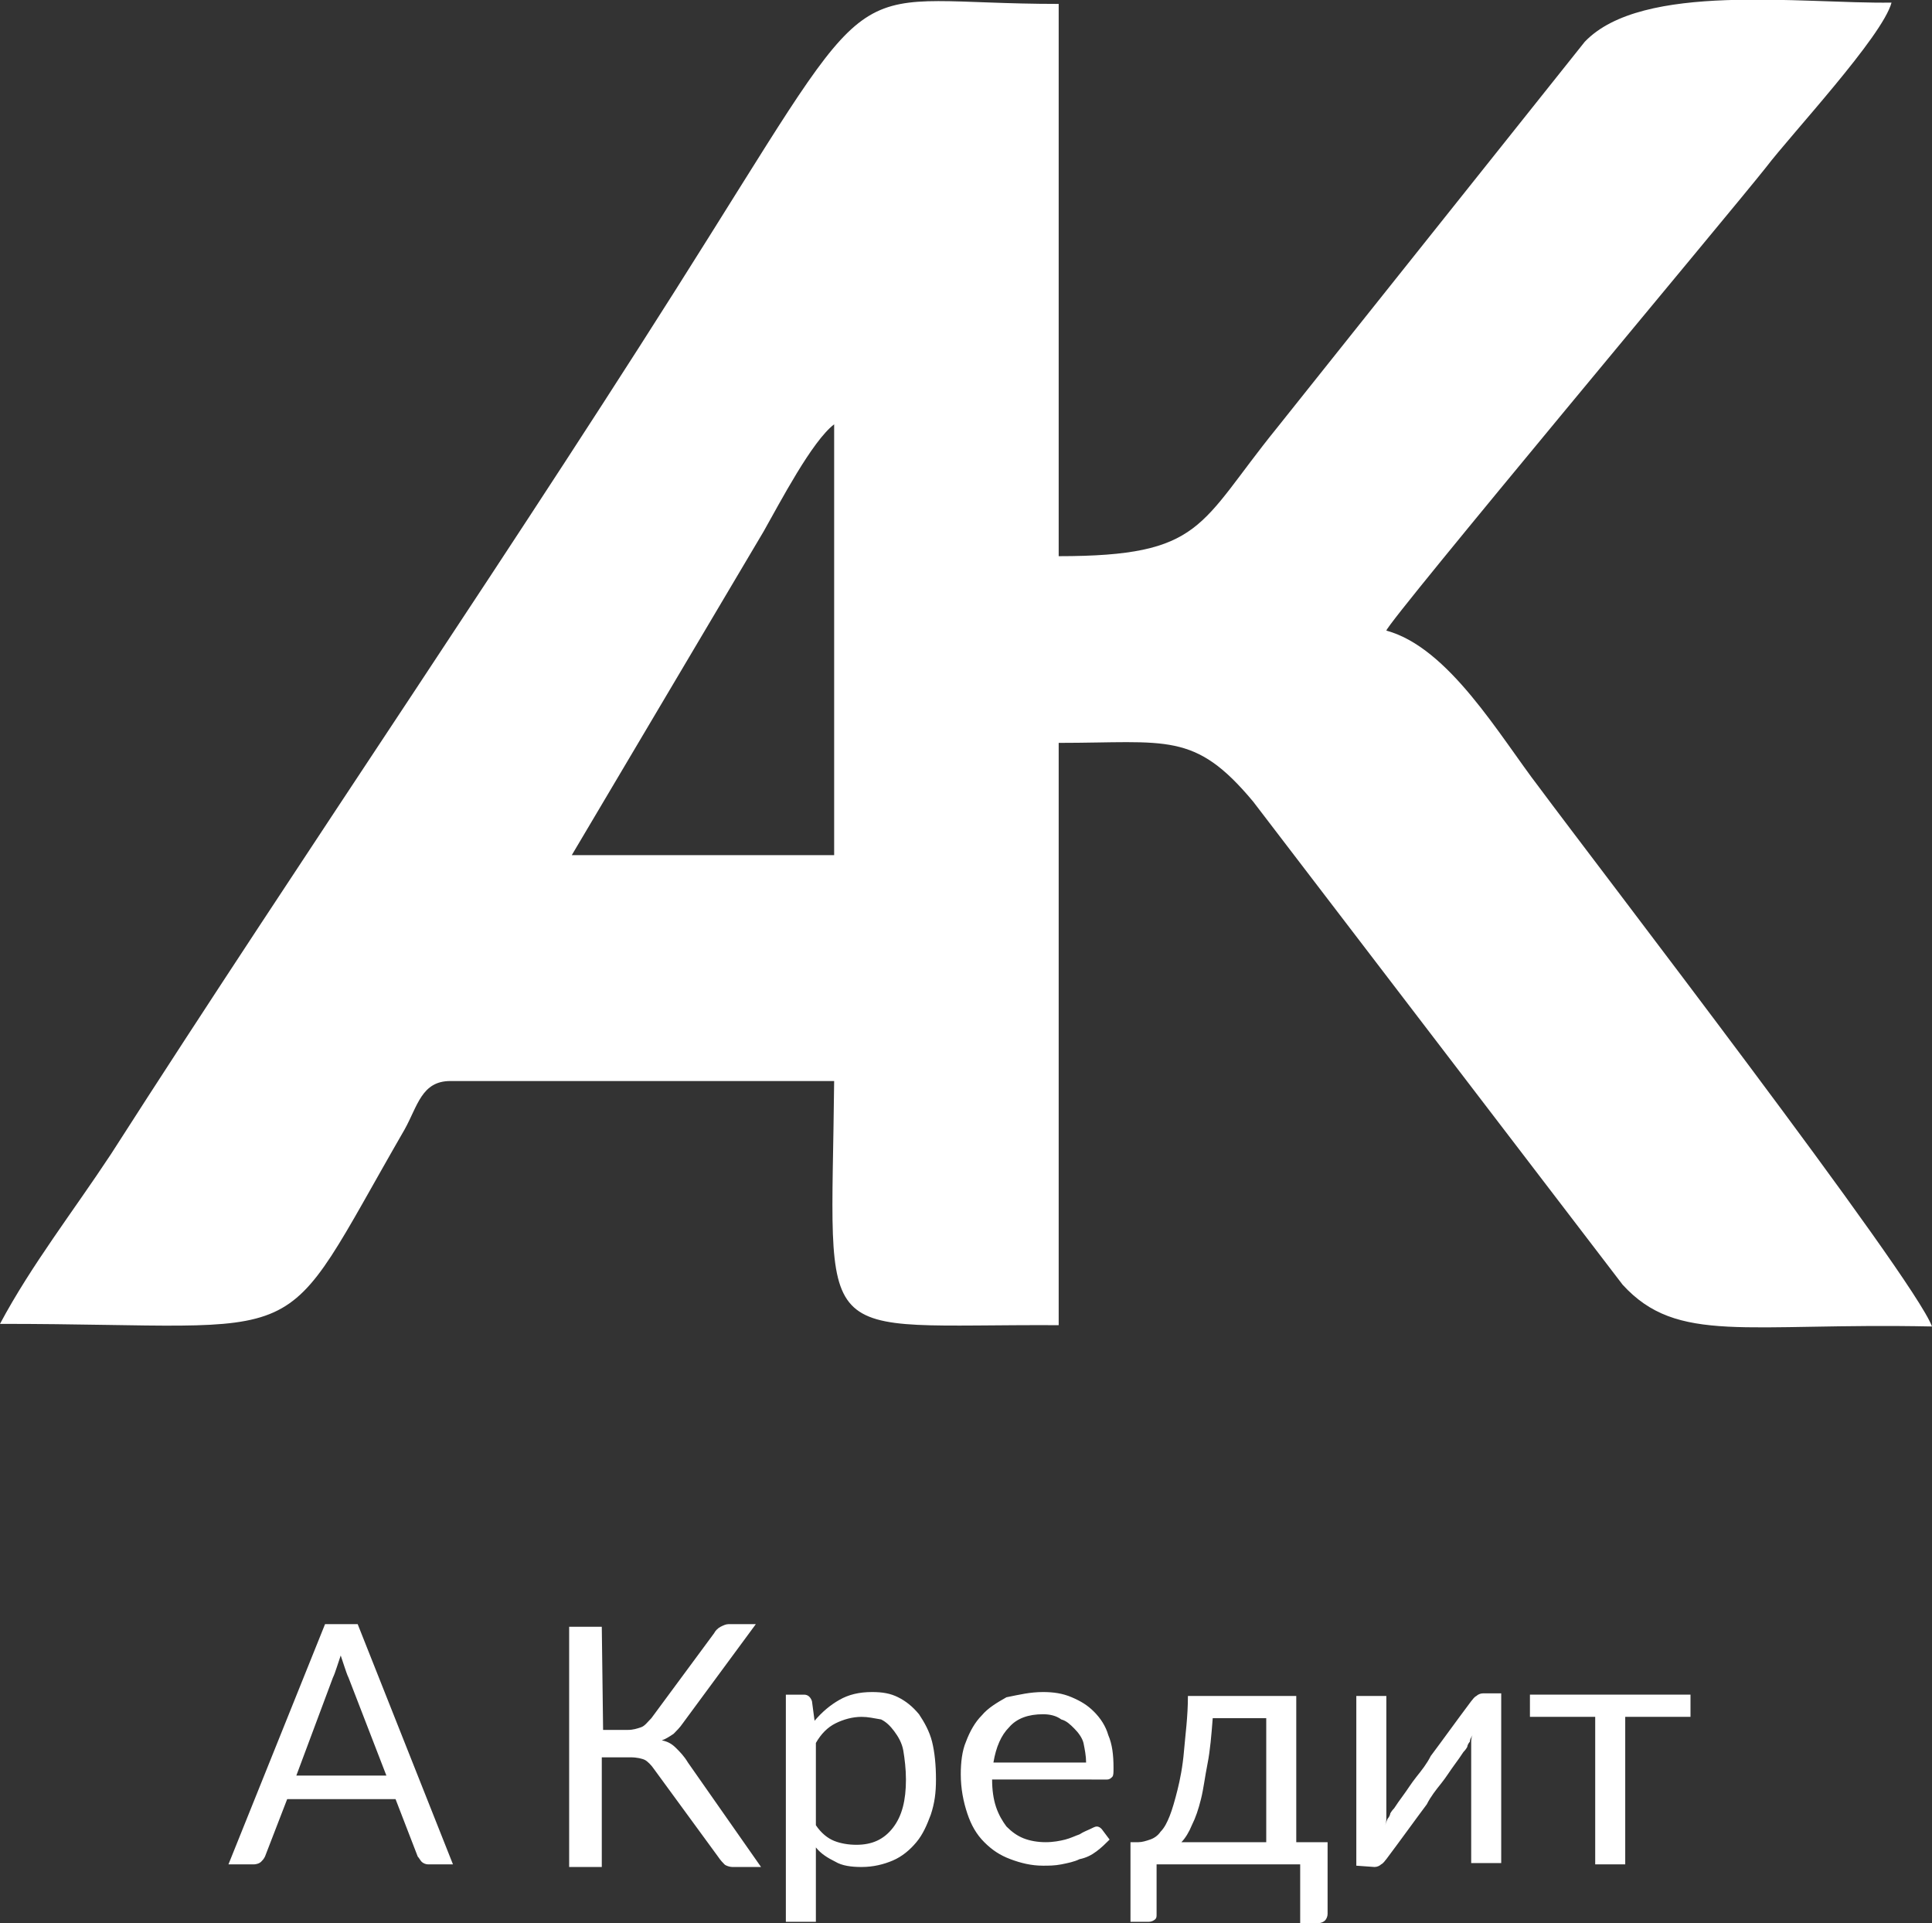
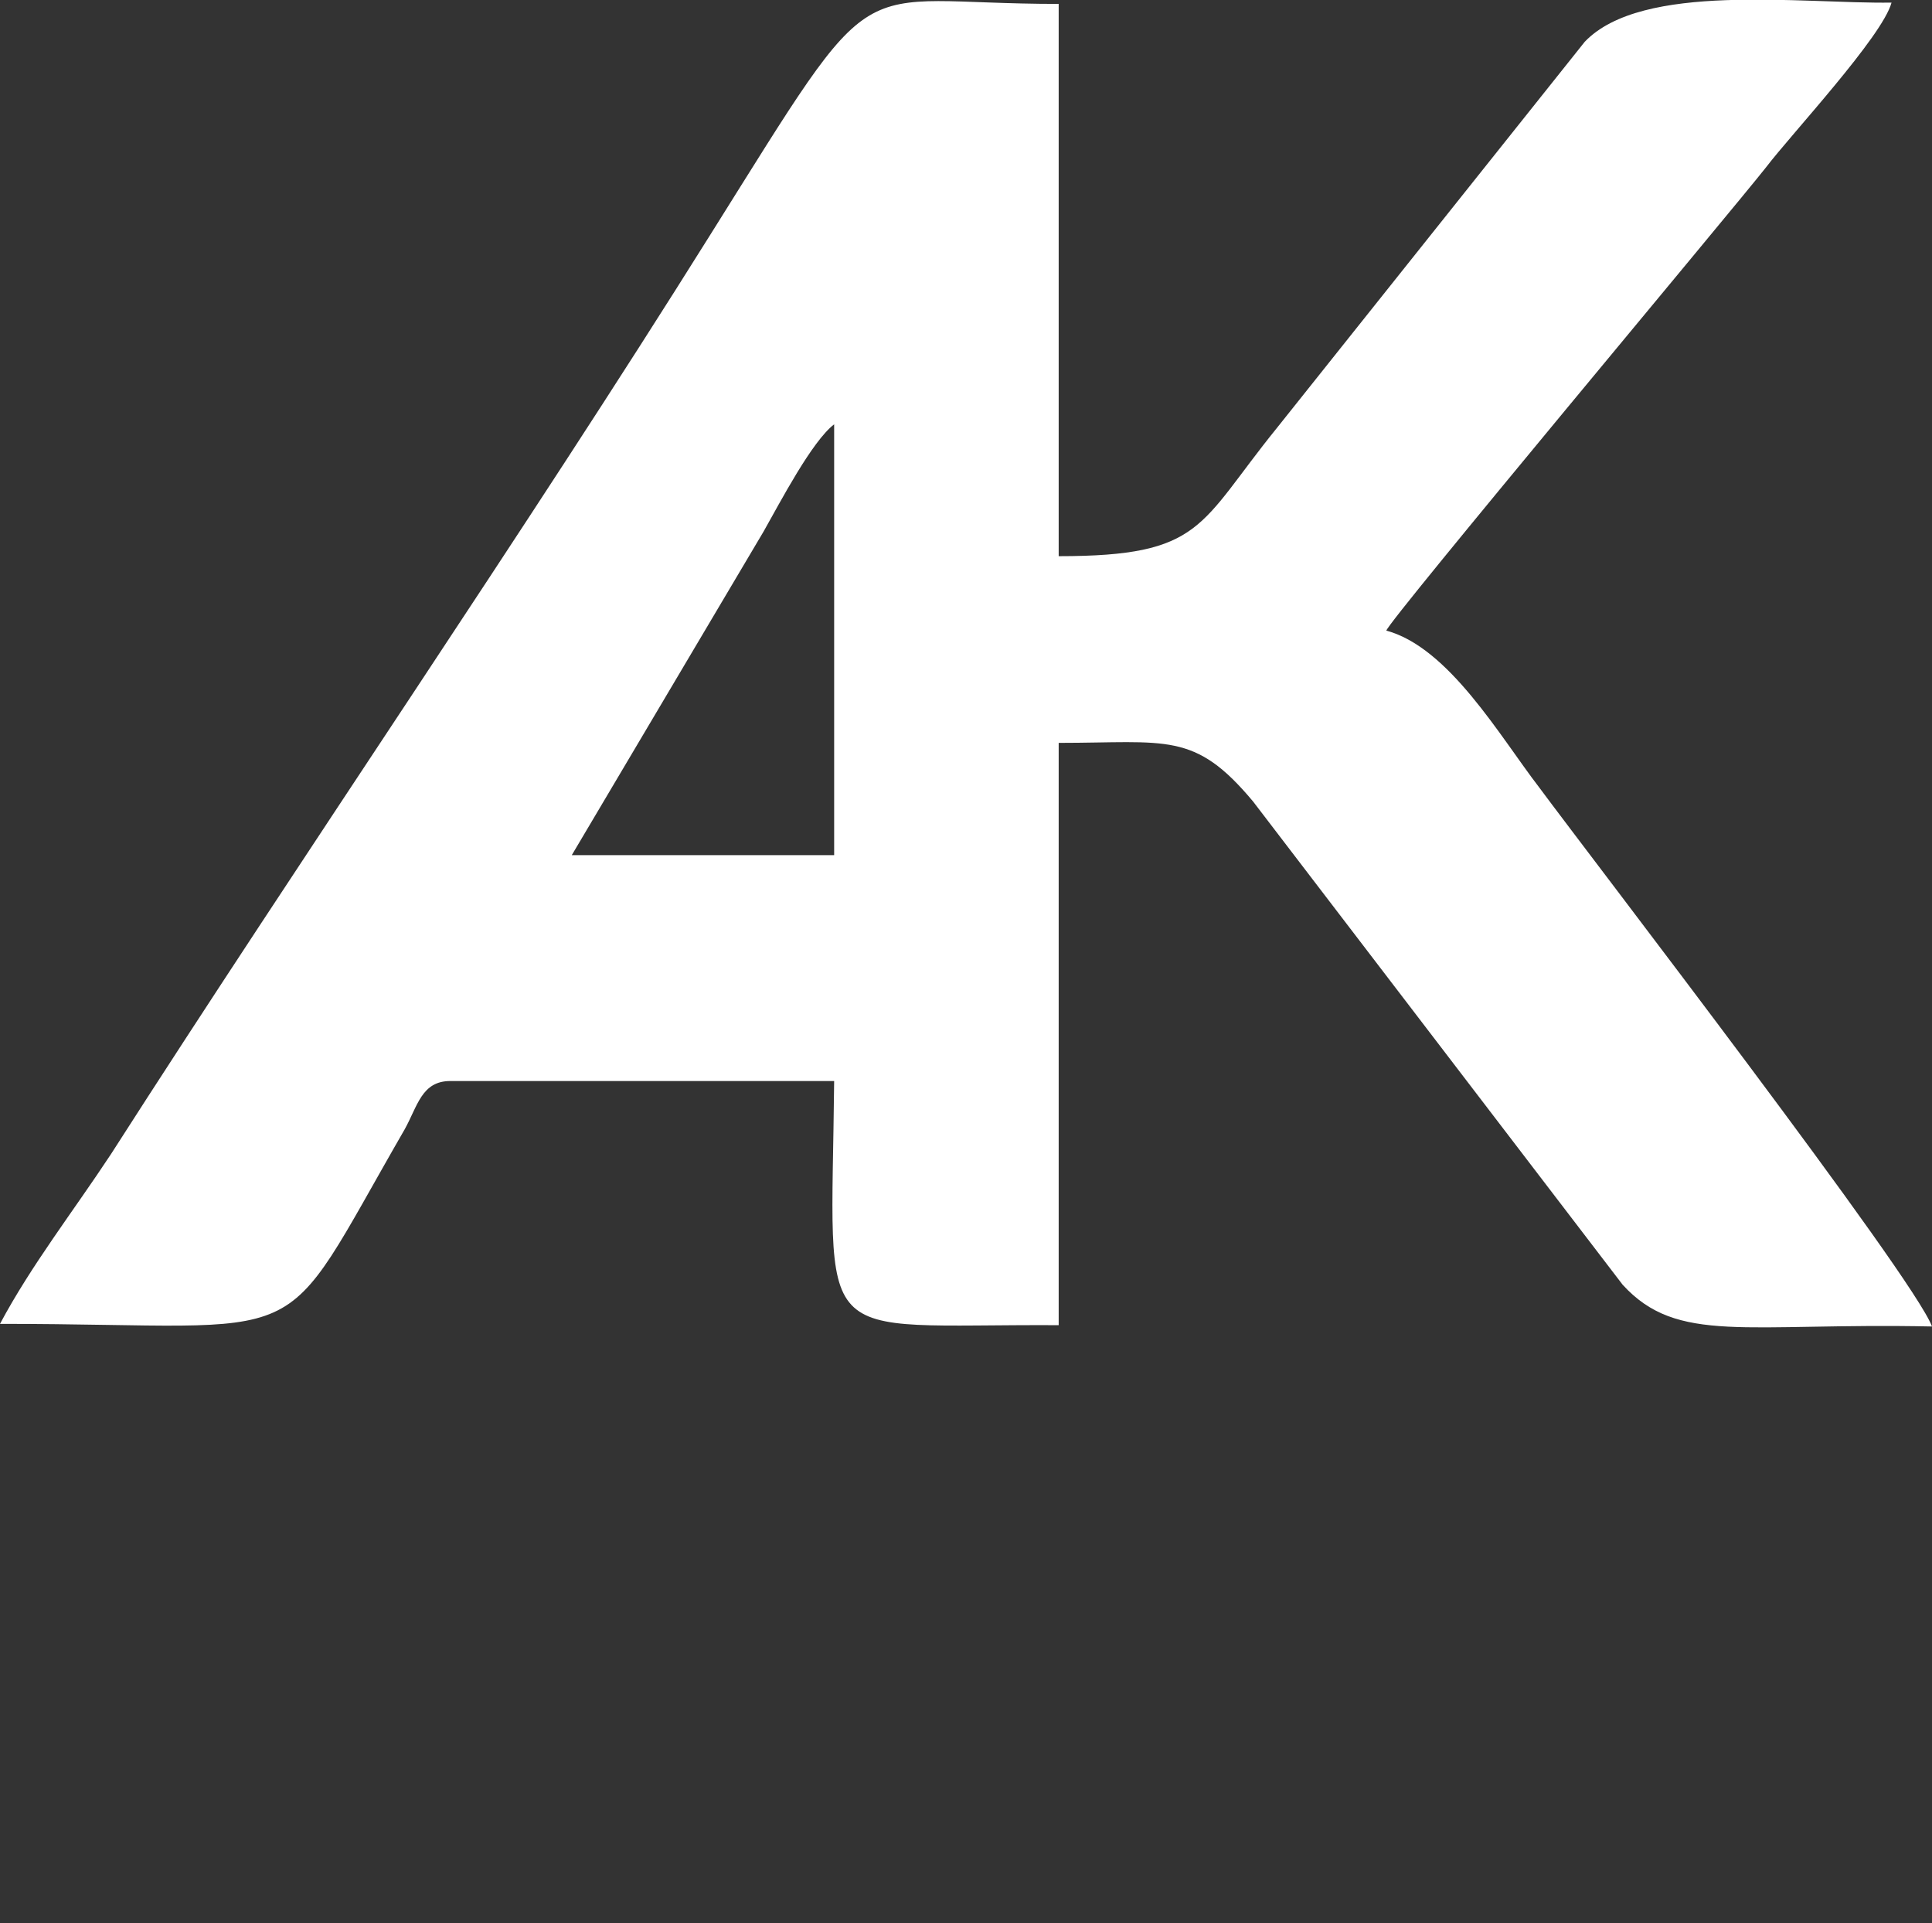
<svg xmlns="http://www.w3.org/2000/svg" version="1.1" baseProfile="basic" id="Слой_1" x="0px" y="0px" viewBox="0 0 148 147.3" xml:space="preserve">
  <rect x="0" y="0" width="148" height="147.3" fill="#333333" stroke="none" />
  <style type="text/css">
	.st0{fill-rule:evenodd;clip-rule:evenodd;fill:#FFFFFF;}
	.st1{fill:#FFFFFF;}
</style>
  <g id="Layer_x0020_1">
    <path class="st0" d="M63.9,32.5v33H43.8l14.7-24.8C59.8,38.4,62.2,33.8,63.9,32.5z M0,101.4c24.7,0,20.9,2.6,31-14.9   c1-1.8,1.3-3.7,3.5-3.7h29.4c-0.2,20.9-2,18.6,17.2,18.7V56.9c8.3,0,10.4-0.9,14.9,4.5l28.3,37c4.2,4.6,9.4,2.9,23.7,3.2   c-1.4-3.8-25.8-35.5-30.1-41.3c-3-3.9-6.9-10.7-11.7-12c0.2-0.8,26.5-32.2,29.1-35.5c1.9-2.5,8.9-10,9.6-12.6   c-6.9,0.1-19.1-1.6-23.5,3L97.8,32.8c-6,7.4-5.6,9.8-16.7,9.8V0.3C64.7,0.3,67.7-3.2,54.4,18C40.2,40.7,23.3,65.3,8.5,88.4   C5.6,92.8,2.4,96.9,0,101.4z" />
-     <path class="st1" d="M34.7,142.8h-1.9c-0.2,0-0.4-0.1-0.5-0.2s-0.2-0.3-0.3-0.4l-1.7-4.4H22l-1.7,4.4c-0.1,0.2-0.2,0.3-0.3,0.4   c-0.1,0.1-0.3,0.2-0.6,0.2h-1.9l7.4-18.4h2.5L34.7,142.8L34.7,142.8z M22.7,136h6.9l-2.9-7.5c-0.1-0.2-0.2-0.5-0.3-0.8   c-0.1-0.3-0.2-0.6-0.3-0.9c-0.1,0.3-0.2,0.6-0.3,0.9c-0.1,0.3-0.2,0.6-0.3,0.8L22.7,136L22.7,136z M46.2,132.5h1.9   c0.4,0,0.7-0.1,1-0.2c0.3-0.1,0.5-0.4,0.8-0.7l4.8-6.5c0.1-0.2,0.3-0.4,0.5-0.5c0.2-0.1,0.4-0.2,0.6-0.2h2.1l-5.6,7.6   c-0.2,0.3-0.5,0.6-0.7,0.8c-0.3,0.2-0.6,0.4-0.9,0.5c0.5,0.1,0.8,0.3,1.1,0.6c0.3,0.3,0.6,0.6,0.9,1.1l5.6,8h-2.2   c-0.2,0-0.5-0.1-0.6-0.2s-0.3-0.3-0.5-0.6l-4.9-6.7c-0.2-0.3-0.5-0.6-0.7-0.7s-0.6-0.2-1.1-0.2h-2.2v8.4h-2.5v-18.4h2.5L46.2,132.5   L46.2,132.5z M60.2,147.2v-17.4h1.4c0.3,0,0.5,0.2,0.6,0.5l0.2,1.5c0.6-0.7,1.2-1.2,1.9-1.6c0.7-0.4,1.5-0.6,2.5-0.6   c0.8,0,1.4,0.1,2,0.4s1.1,0.7,1.6,1.3c0.4,0.6,0.8,1.3,1,2.1s0.3,1.8,0.3,2.9c0,1-0.1,1.8-0.4,2.7c-0.3,0.8-0.6,1.5-1.1,2.1   s-1.1,1.1-1.8,1.4c-0.7,0.3-1.5,0.5-2.4,0.5c-0.8,0-1.5-0.1-2-0.4c-0.6-0.3-1.1-0.6-1.5-1.1v5.7H60.2L60.2,147.2z M66,131.5   c-0.7,0-1.4,0.2-2,0.5c-0.6,0.3-1.1,0.8-1.5,1.5v6.3c0.4,0.6,0.9,1,1.4,1.2s1.1,0.3,1.7,0.3c1.2,0,2.1-0.4,2.8-1.3   c0.7-0.9,1-2.1,1-3.7c0-0.8-0.1-1.6-0.2-2.2s-0.4-1.1-0.7-1.5c-0.3-0.4-0.6-0.7-1-0.9C66.9,131.6,66.5,131.5,66,131.5L66,131.5z    M79.9,129.6c0.8,0,1.5,0.1,2.2,0.4c0.7,0.3,1.2,0.6,1.7,1.1c0.5,0.5,0.9,1.1,1.1,1.8c0.3,0.7,0.4,1.5,0.4,2.5c0,0.4,0,0.6-0.1,0.7   c-0.1,0.1-0.2,0.2-0.4,0.2H76c0,0.8,0.1,1.5,0.3,2.1c0.2,0.6,0.5,1.1,0.8,1.5c0.4,0.4,0.8,0.7,1.3,0.9c0.5,0.2,1.1,0.3,1.7,0.3   c0.6,0,1.1-0.1,1.5-0.2c0.4-0.1,0.8-0.3,1.1-0.4c0.3-0.2,0.6-0.3,0.8-0.4c0.2-0.1,0.4-0.2,0.5-0.2c0.2,0,0.3,0.1,0.4,0.2l0.6,0.8   c-0.3,0.3-0.6,0.6-1,0.9c-0.4,0.3-0.8,0.5-1.3,0.6c-0.4,0.2-0.9,0.3-1.4,0.4c-0.5,0.1-1,0.1-1.4,0.1c-0.9,0-1.7-0.2-2.5-0.5   c-0.8-0.3-1.4-0.7-2-1.3c-0.6-0.6-1-1.3-1.3-2.2c-0.3-0.9-0.5-1.9-0.5-3c0-0.9,0.1-1.8,0.4-2.5c0.3-0.8,0.7-1.5,1.2-2   c0.5-0.6,1.2-1,1.9-1.4C78.1,129.8,78.9,129.6,79.9,129.6L79.9,129.6z M79.9,131.3c-1.1,0-2,0.3-2.6,1c-0.6,0.6-1,1.5-1.2,2.7h7.1   c0-0.5-0.1-1-0.2-1.5c-0.1-0.4-0.4-0.8-0.7-1.1c-0.3-0.3-0.6-0.6-1-0.7C80.9,131.4,80.4,131.3,79.9,131.3L79.9,131.3z M99.3,129.8   v11.3h2.4v5.5c0,0.2-0.1,0.4-0.2,0.5c-0.1,0.1-0.3,0.2-0.5,0.2h-1.4v-4.5H88.6v3.8c0,0.2,0,0.3-0.1,0.4c-0.1,0.1-0.3,0.2-0.5,0.2   h-1.4v-6.1h0.6c0.3,0,0.6-0.1,0.9-0.2c0.3-0.1,0.6-0.3,0.8-0.6c0.3-0.3,0.5-0.7,0.7-1.2c0.2-0.5,0.4-1.2,0.6-2   c0.2-0.8,0.4-1.8,0.5-3c0.1-1.2,0.3-2.6,0.3-4.2H99.3L99.3,129.8z M92.9,131.6c-0.1,1.3-0.2,2.5-0.4,3.5c-0.2,1-0.3,1.9-0.5,2.7   c-0.2,0.8-0.4,1.4-0.7,2c-0.2,0.5-0.5,1-0.8,1.3H97v-9.5H92.9L92.9,131.6z M103.9,142.9v-13h2.3v8.8c0,0.2,0,0.3,0,0.5   c0,0.2,0,0.4-0.1,0.6c0.1-0.2,0.1-0.3,0.2-0.5c0.1-0.1,0.2-0.3,0.2-0.4c0,0,0.1-0.2,0.3-0.4c0.2-0.3,0.4-0.6,0.7-1   c0.3-0.4,0.6-0.9,1-1.4c0.4-0.5,0.8-1,1.1-1.6c0.9-1.2,1.9-2.6,3.1-4.2c0.1-0.1,0.2-0.3,0.4-0.4c0.1-0.1,0.3-0.2,0.5-0.2h1.4v13   h-2.3V134c0-0.2,0-0.3,0-0.5c0-0.2,0-0.4,0.1-0.6c-0.1,0.2-0.2,0.3-0.2,0.5c-0.1,0.1-0.2,0.3-0.2,0.4c0,0-0.1,0.2-0.3,0.4   c-0.2,0.3-0.4,0.6-0.7,1c-0.3,0.4-0.6,0.9-1,1.4c-0.4,0.5-0.8,1-1.1,1.6c-0.9,1.2-1.9,2.6-3.1,4.2c-0.1,0.1-0.2,0.3-0.4,0.4   c-0.1,0.1-0.3,0.2-0.5,0.2L103.9,142.9L103.9,142.9z M117.2,129.8h12.3v1.7h-5v11.3h-2.3v-11.3h-5L117.2,129.8L117.2,129.8z" />
  </g>
</svg>